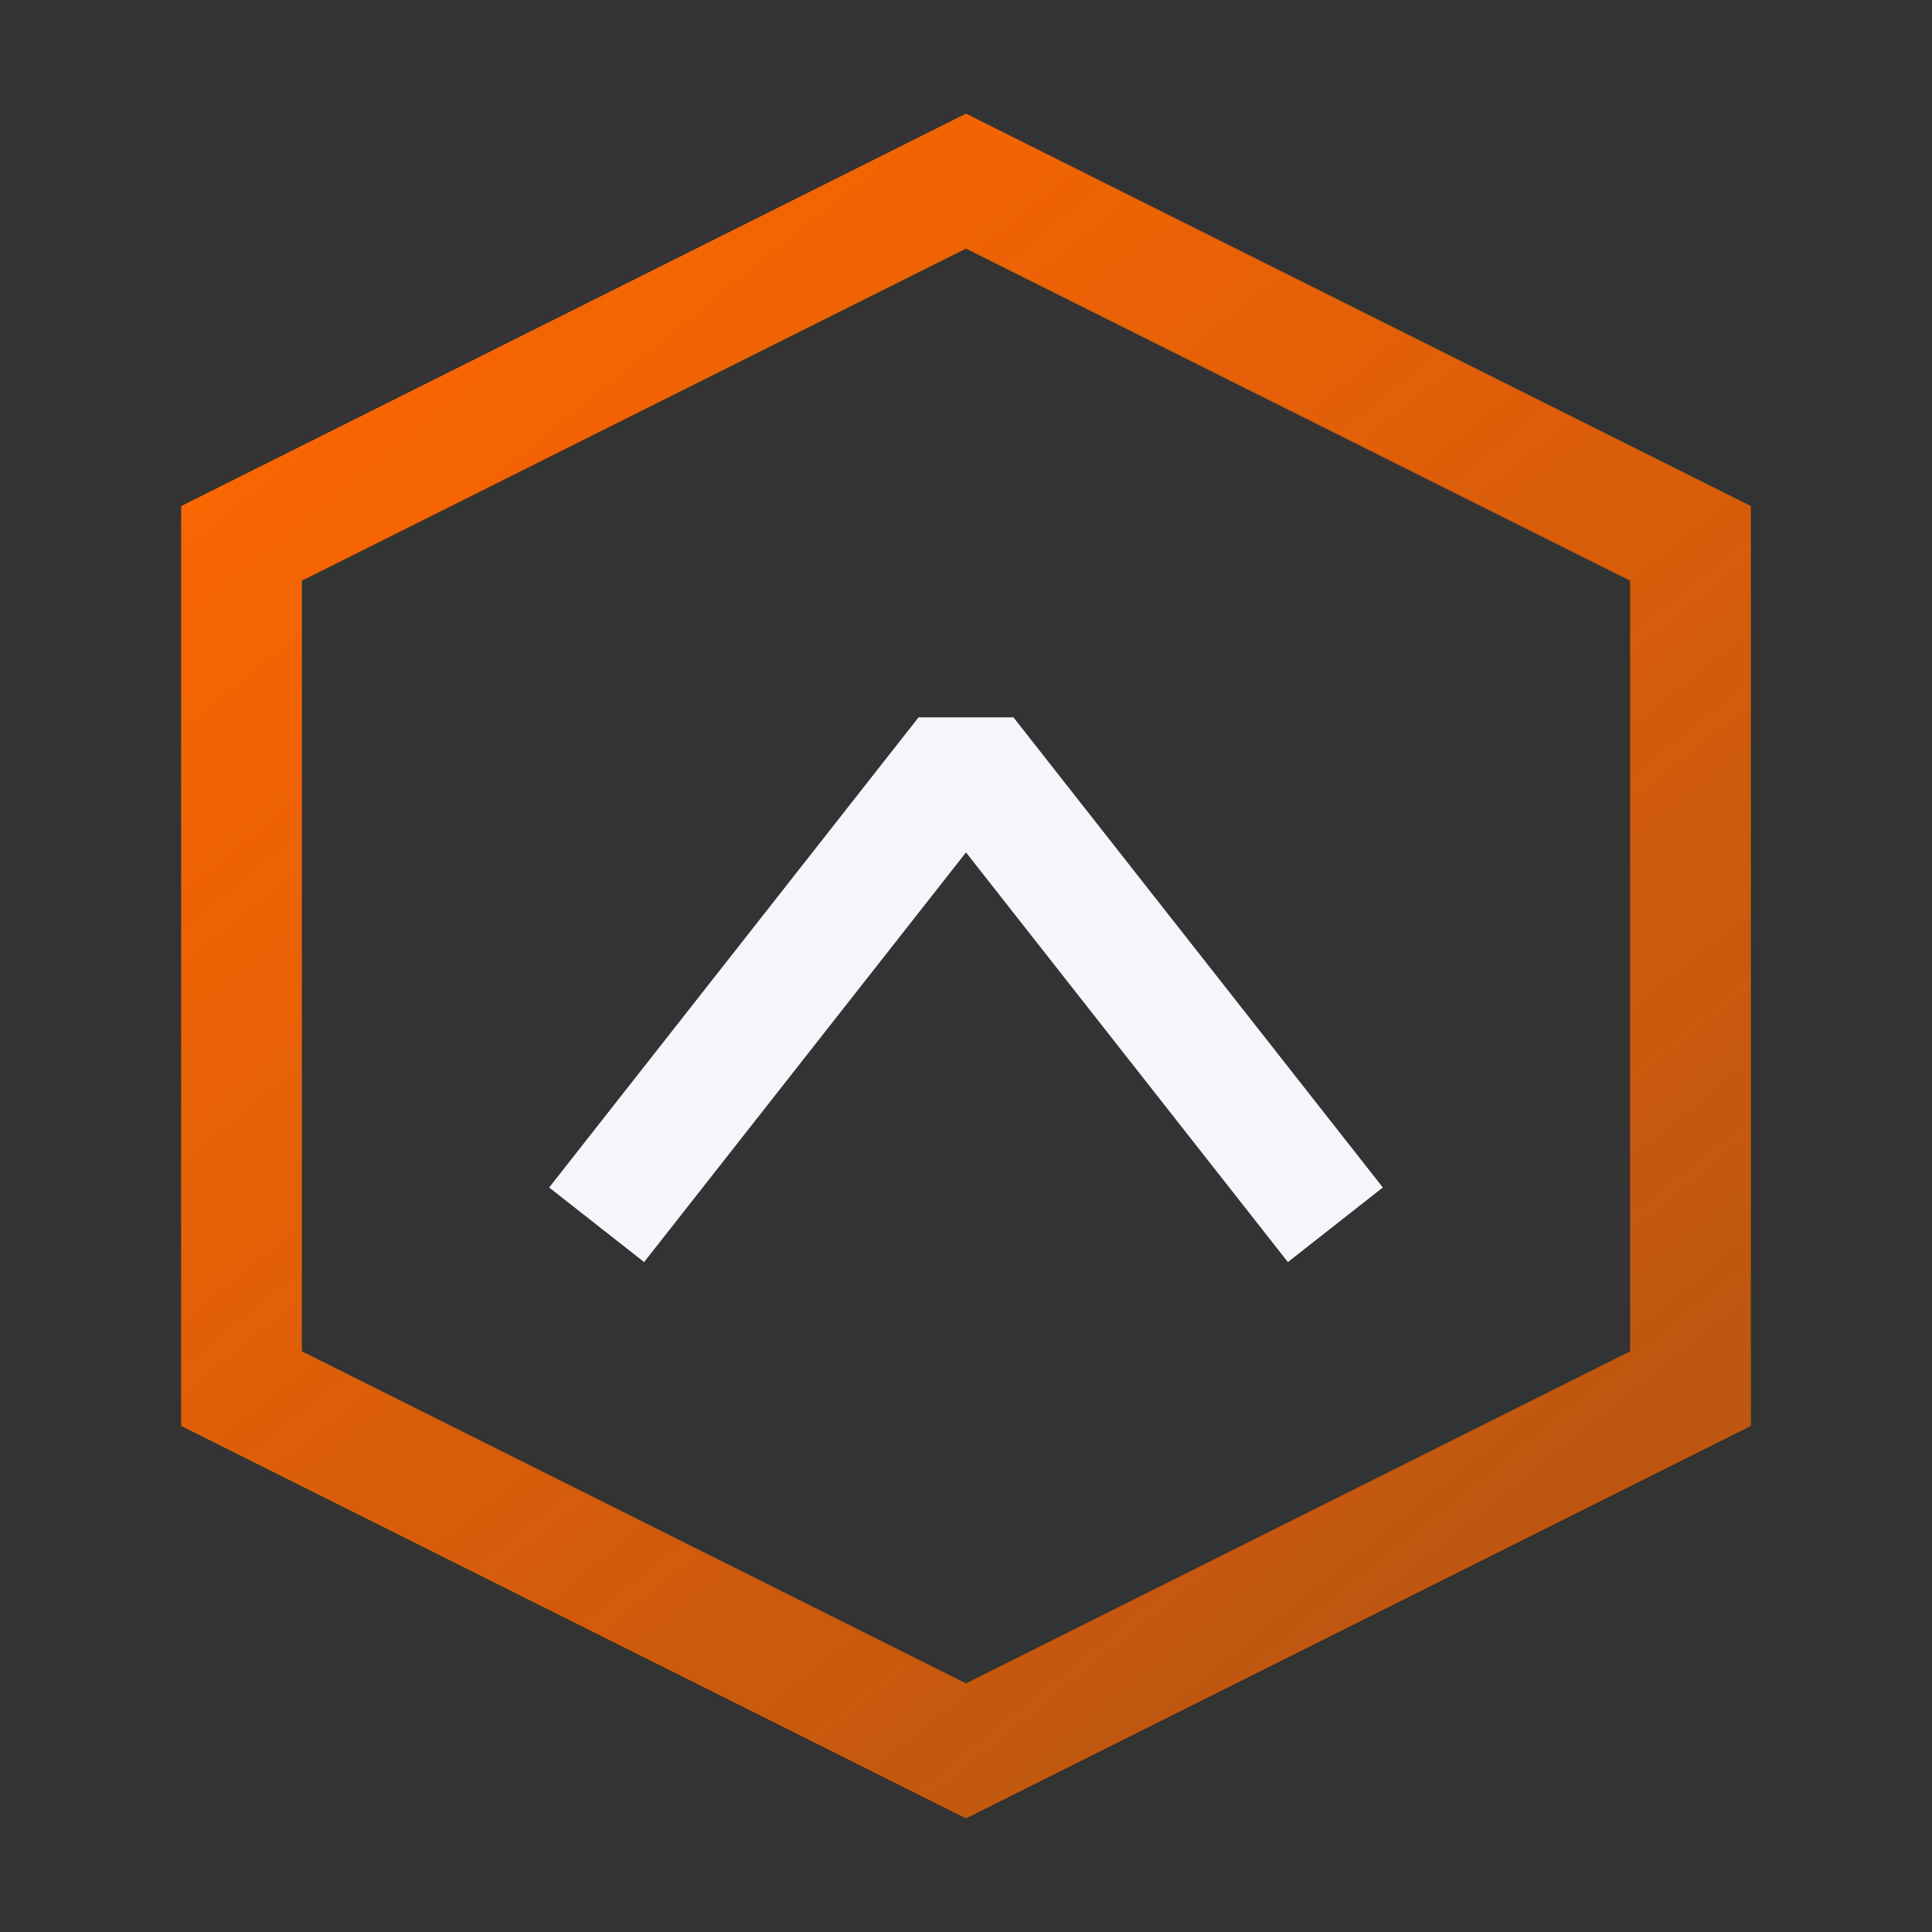
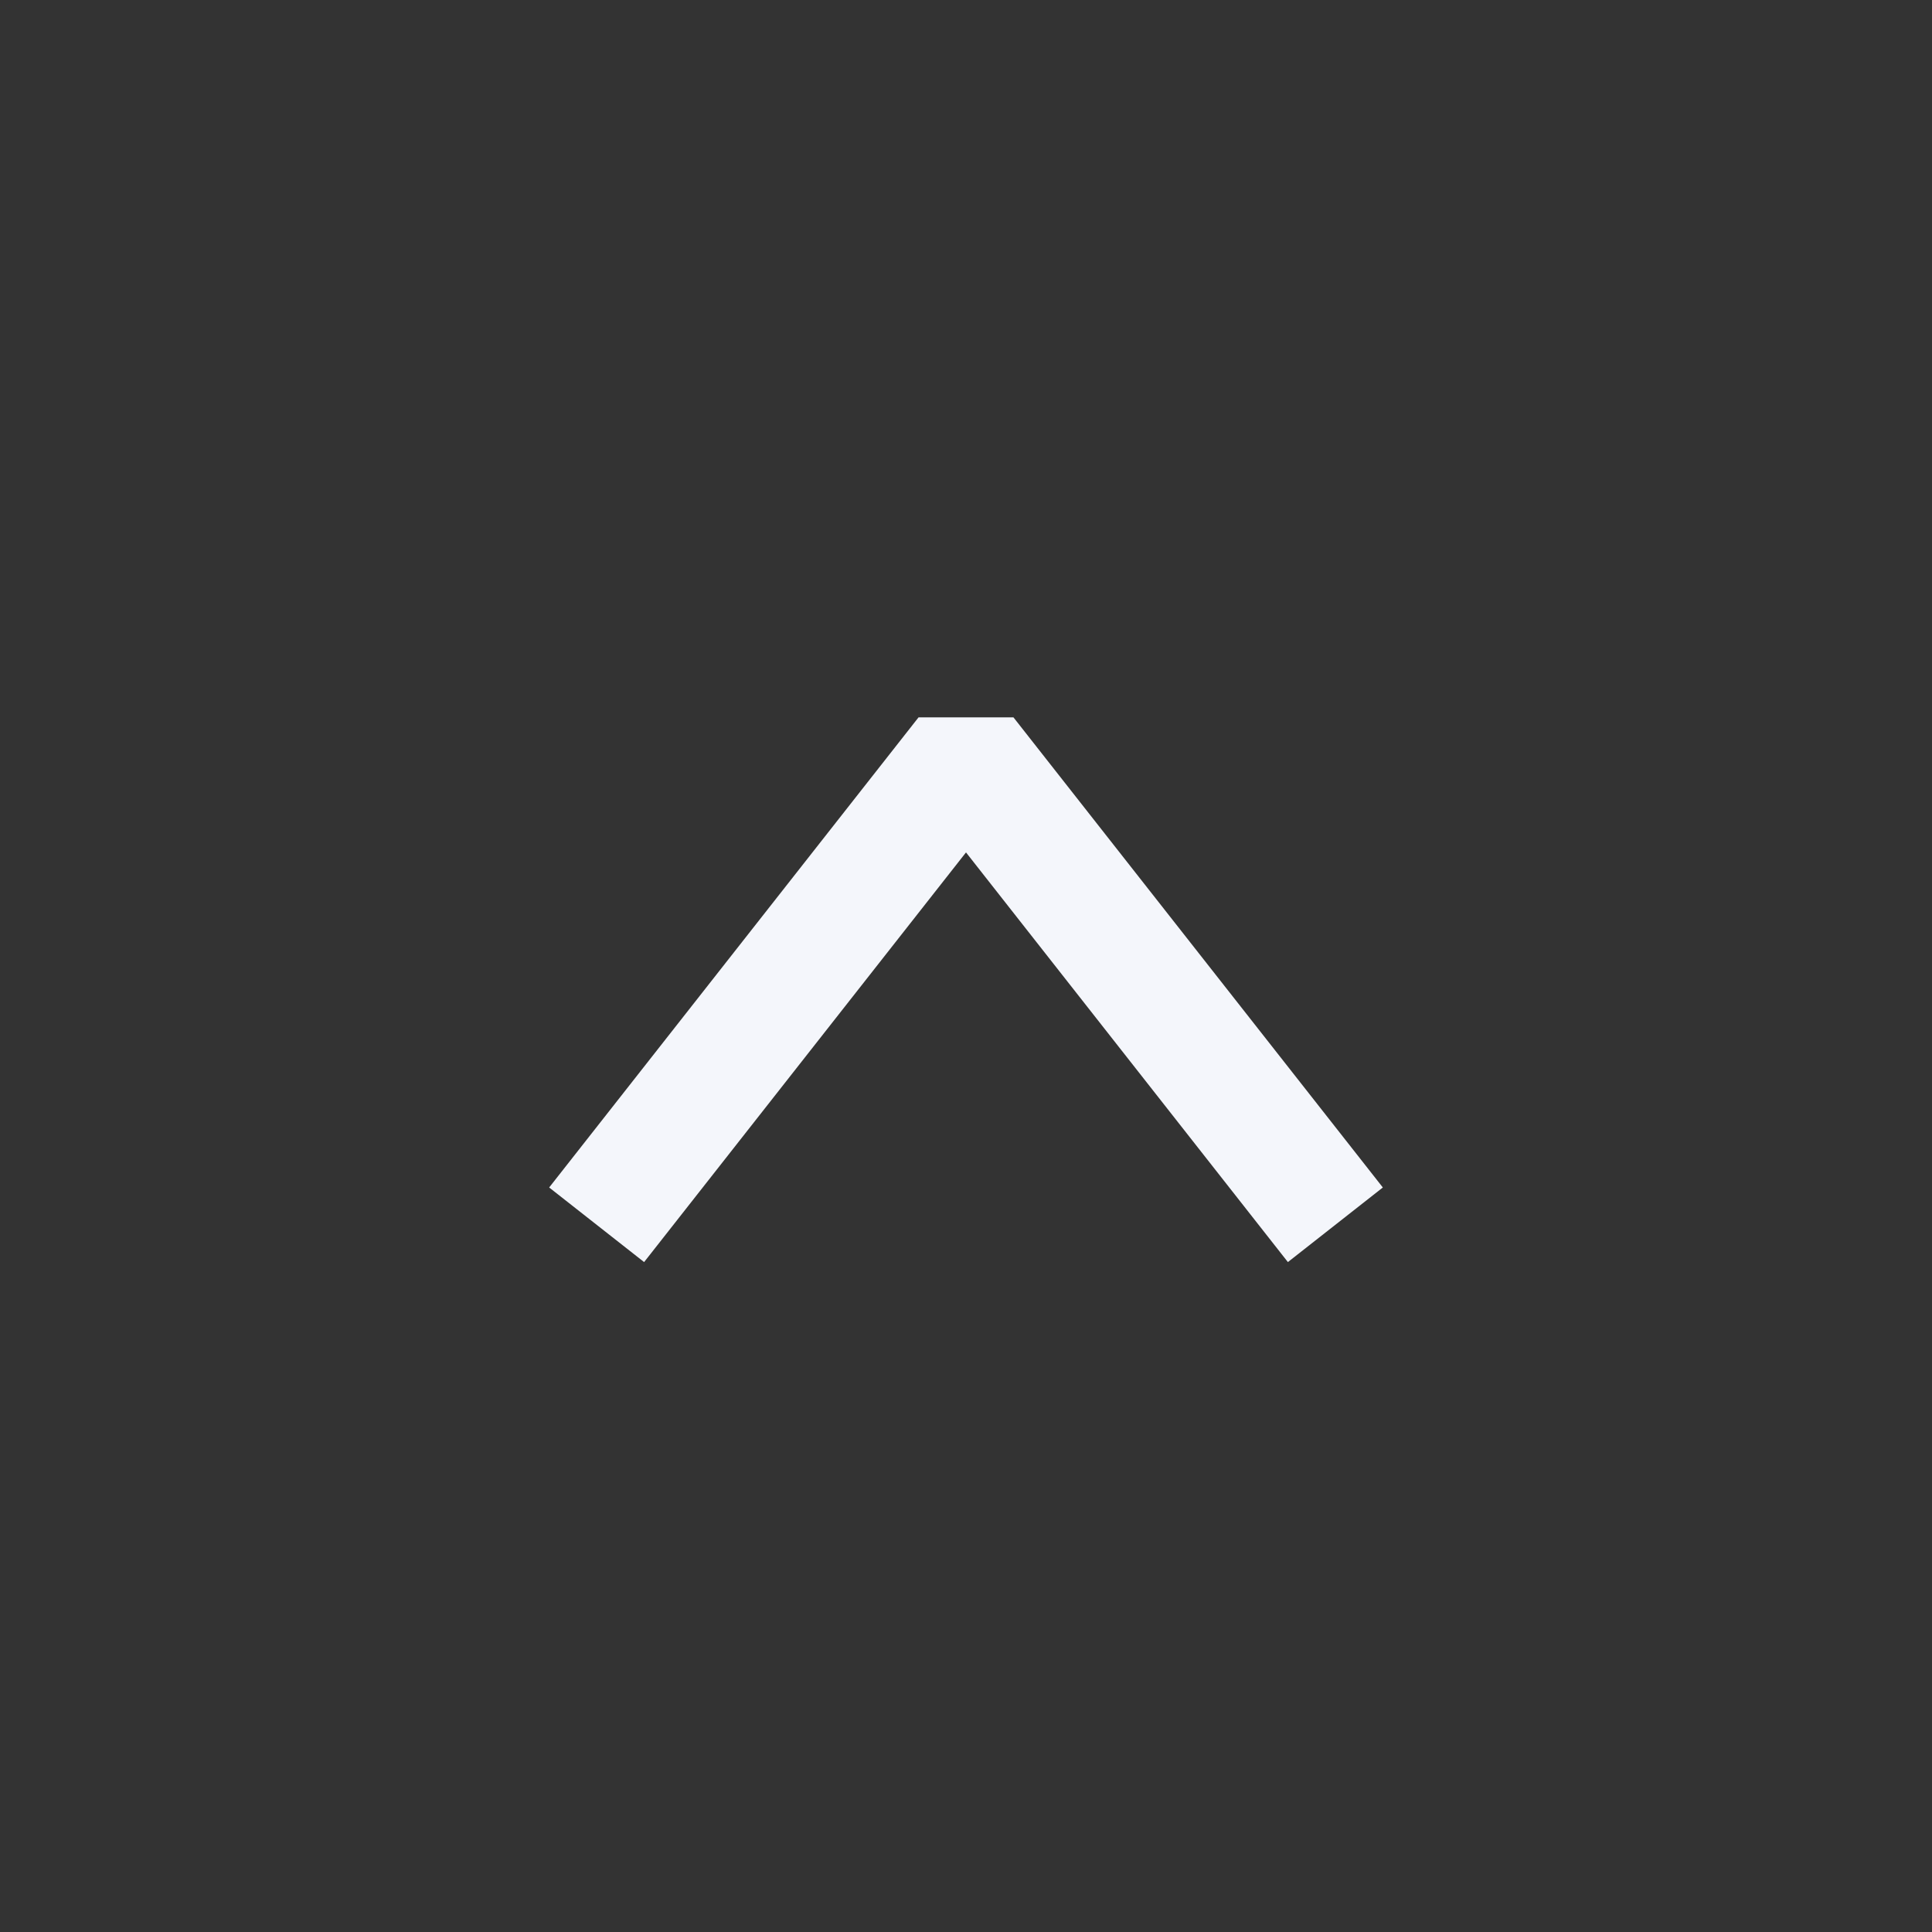
<svg xmlns="http://www.w3.org/2000/svg" width="64" height="64" viewBox="0 0 64 64" fill="none">
  <rect x="0" y="0" width="64" height="64" fill="#333333" stroke="none" />
  <defs>
    <linearGradient id="g" x1="10" y1="6" x2="52" y2="58" gradientUnits="userSpaceOnUse">
      <stop stop-color="#FF6700" />
      <stop offset="1" stop-color="#FF6700" stop-opacity=".65" />
    </linearGradient>
  </defs>
-   <path d="M32 6L56 18V46L32 58L8 46V18L32 6Z" stroke="url(#g)" stroke-width="4" />
  <path d="M21 39L32 25L43 39" stroke="#F4F6FB" stroke-width="4" stroke-linecap="square" stroke-linejoin="bevel" />
</svg>